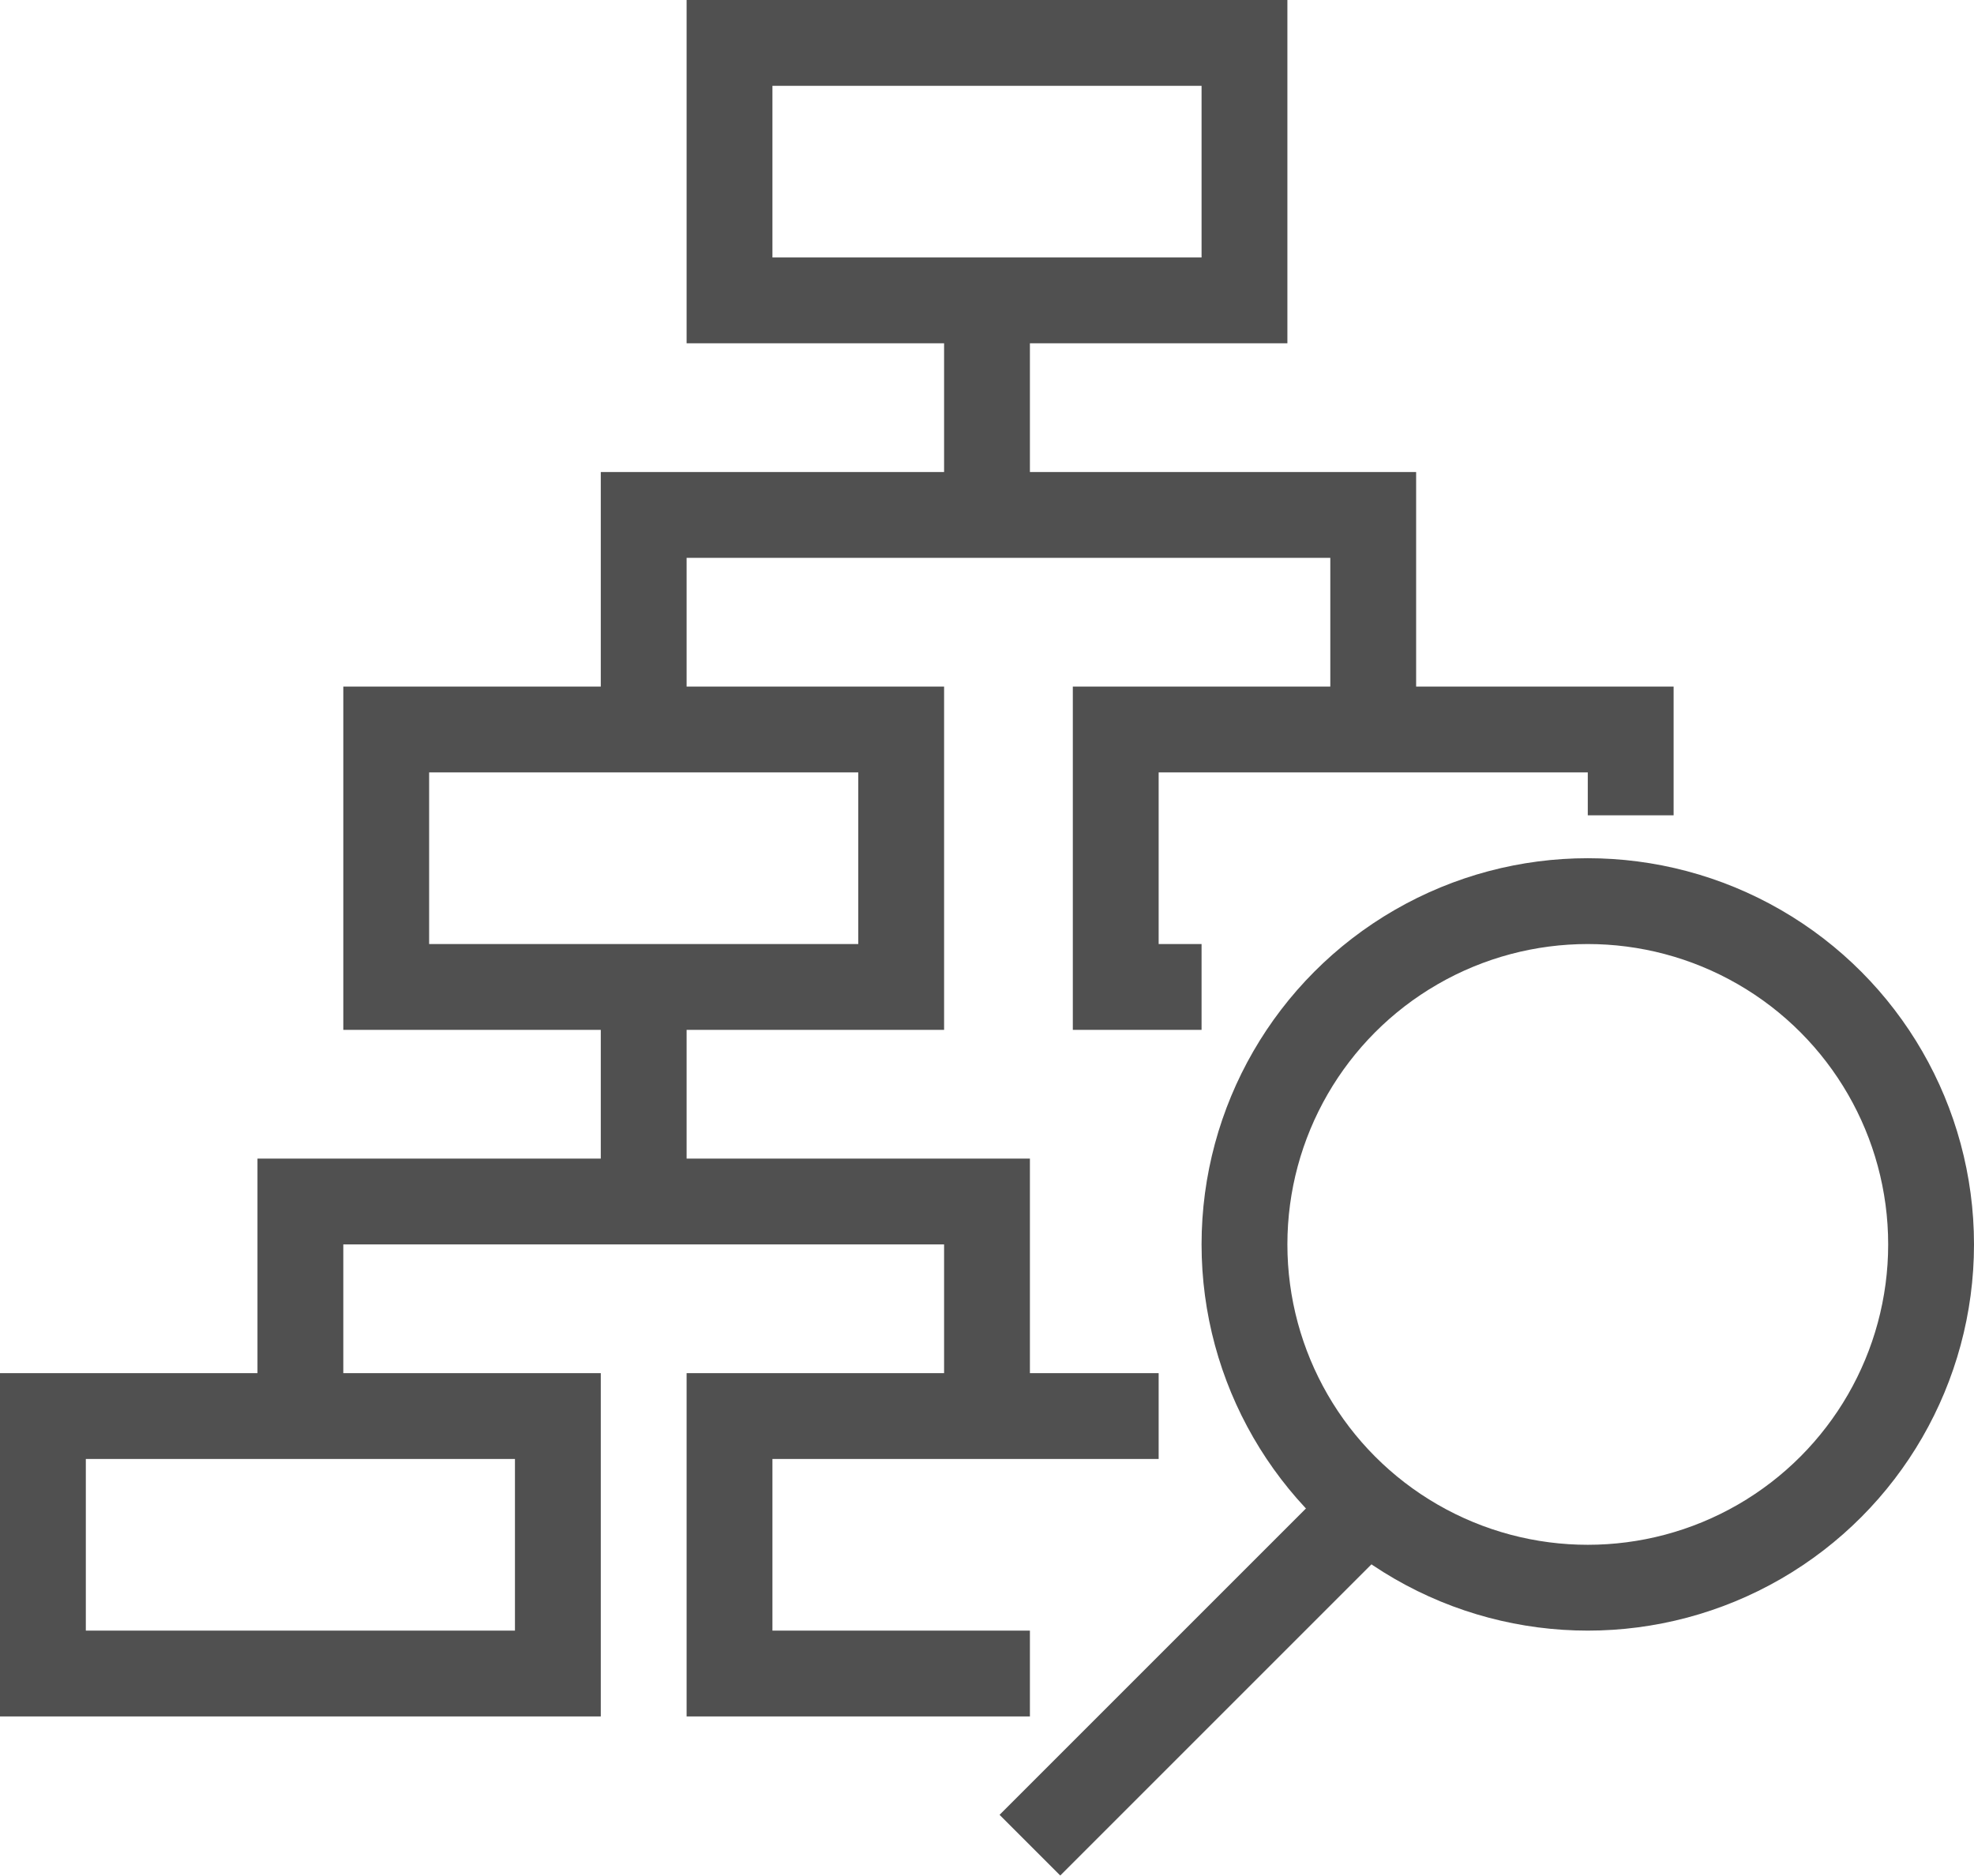
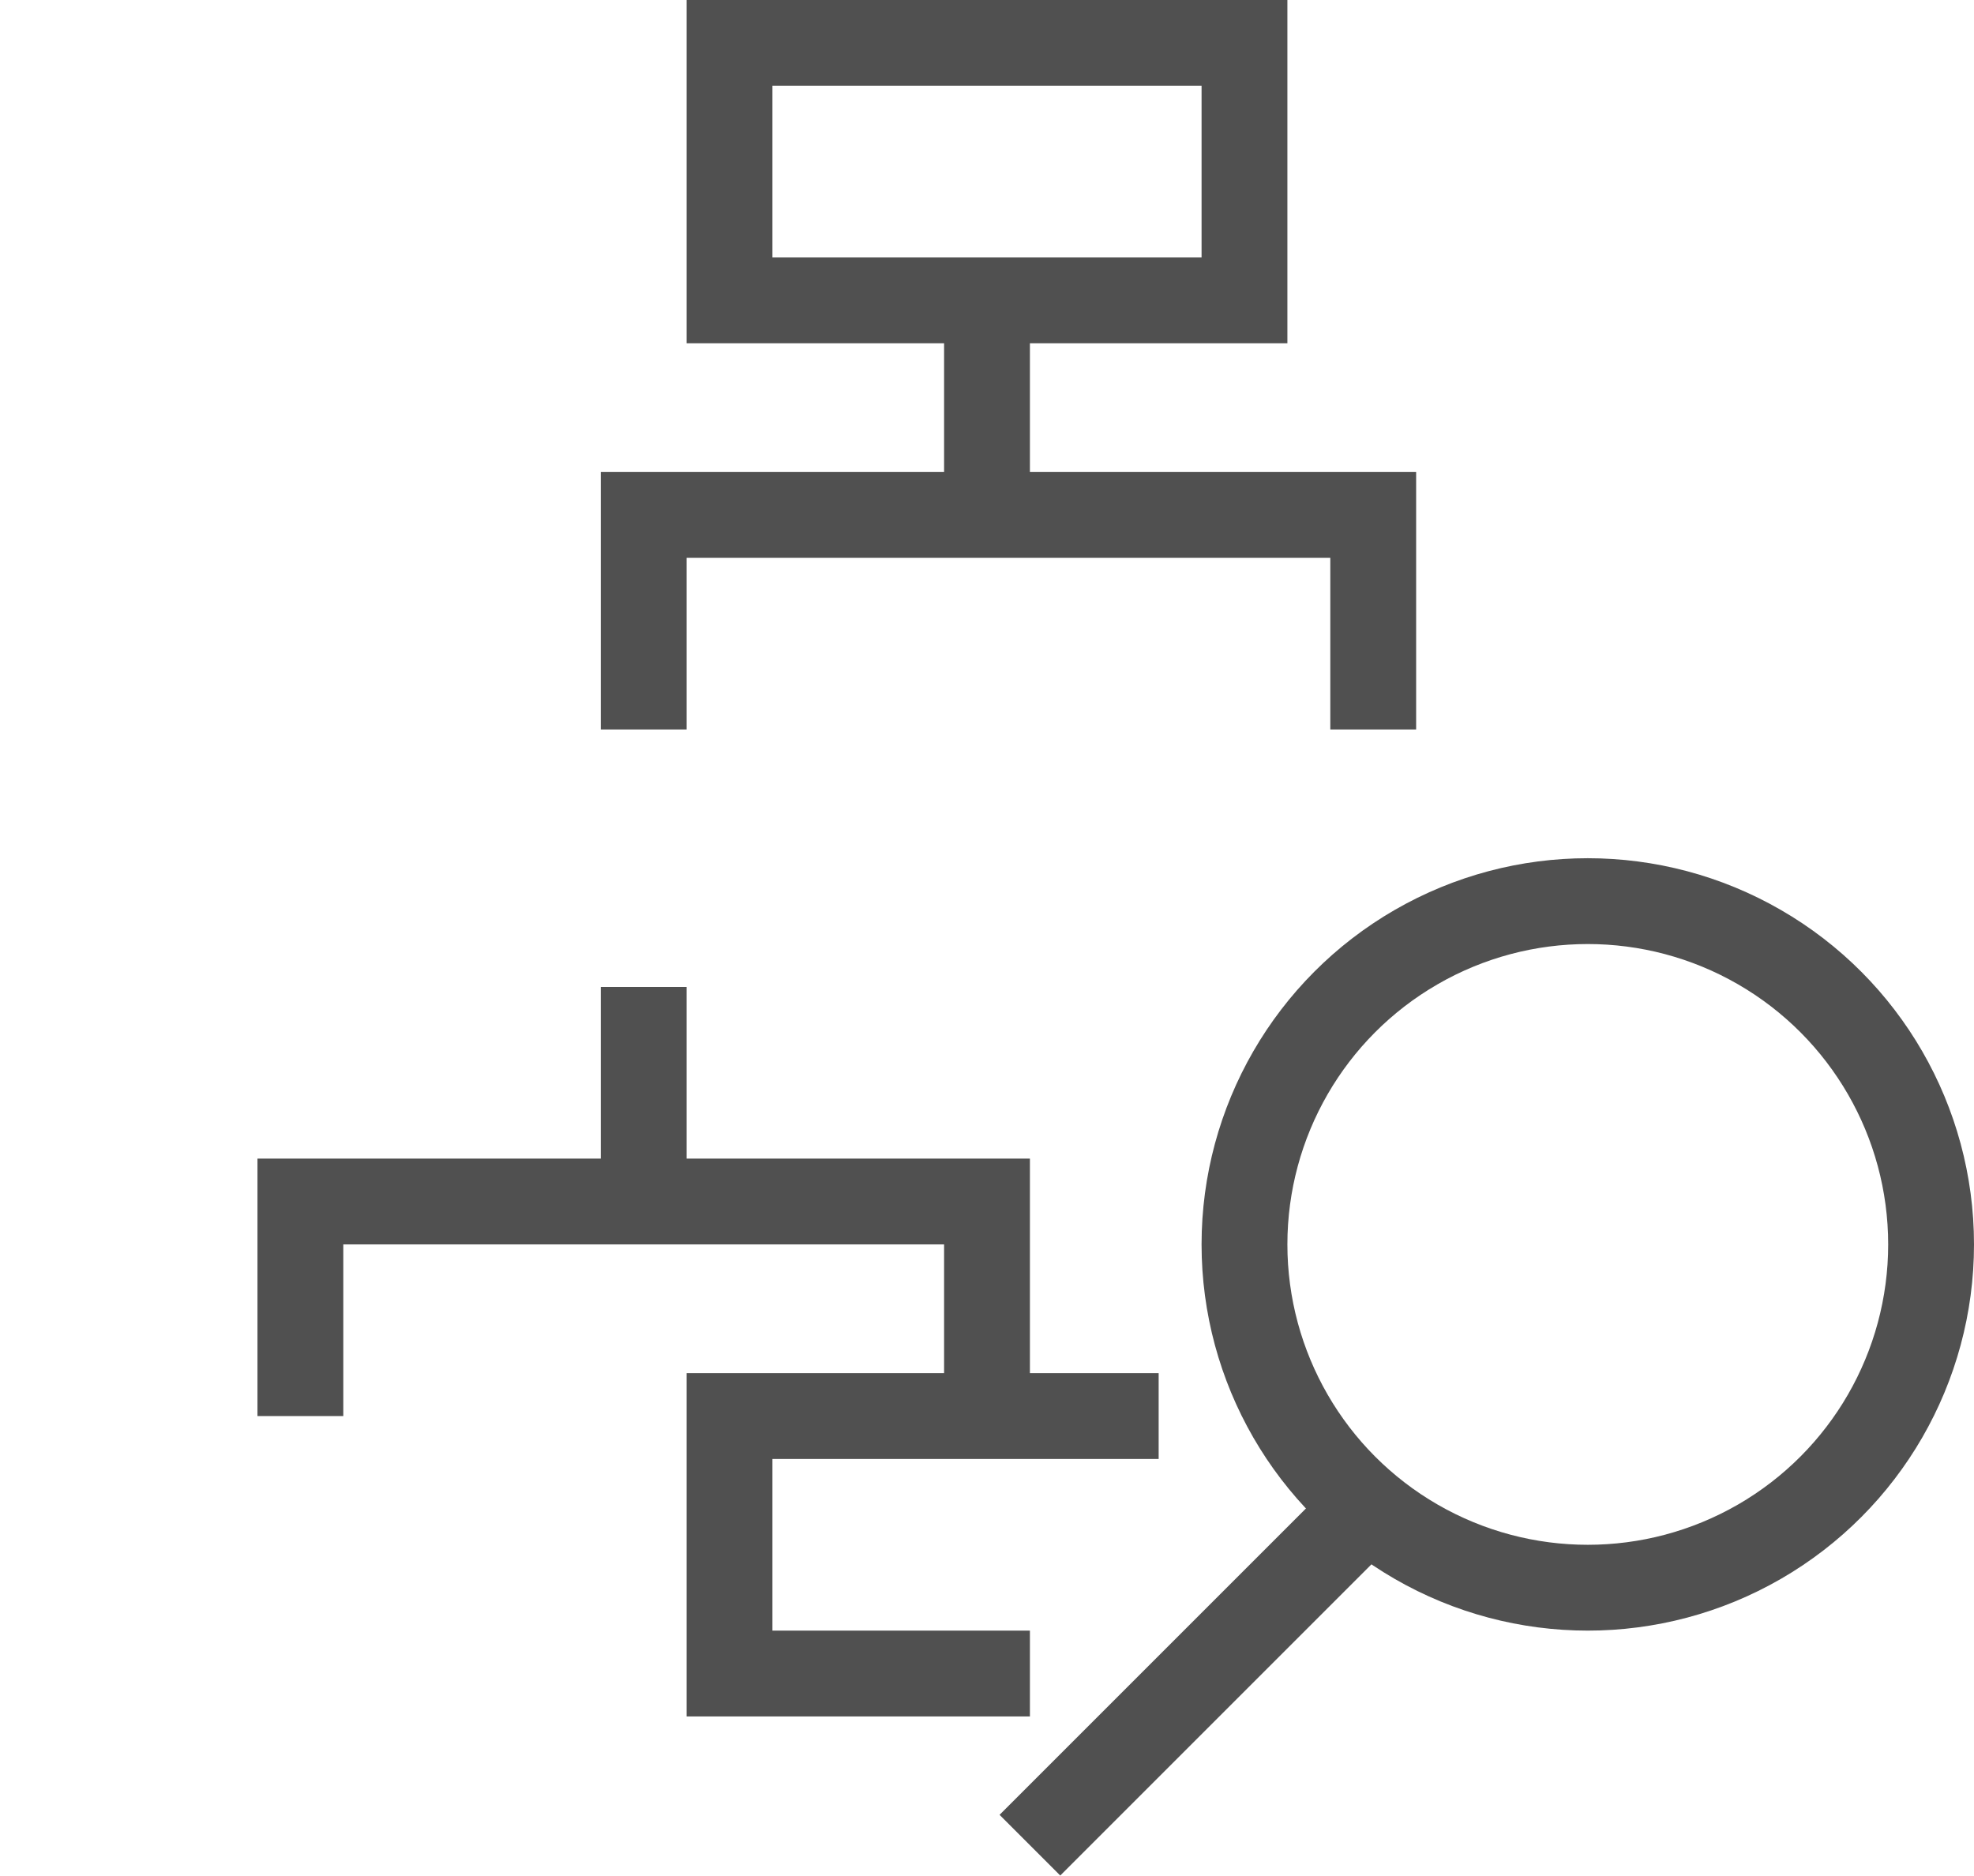
<svg xmlns="http://www.w3.org/2000/svg" viewBox="0 0 46 43.71">
  <defs>
    <style>.cls-1{fill:none;stroke:#505050;stroke-miterlimit:10;stroke-width:2px;}</style>
  </defs>
  <title>search_system</title>
  <g id="Laag_2" data-name="Laag 2">
    <g id="icons">
      <circle class="cls-1" cx="37" cy="29" r="8" />
      <line class="cls-1" x1="32" y1="35" x2="24" y2="43" />
      <rect class="cls-1" x="17" y="1" width="12" height="6" />
-       <polyline class="cls-1" points="28 23 26 23 26 17 38 17 38 19" />
-       <rect class="cls-1" x="9" y="17" width="12" height="6" />
-       <rect class="cls-1" x="1" y="33" width="12" height="6" />
      <polyline class="cls-1" points="24 39 17 39 17 33 27 33" />
      <line class="cls-1" x1="23" y1="7" x2="23" y2="12" />
      <polyline class="cls-1" points="15 17 15 12 32 12 32 17" />
      <line class="cls-1" x1="15" y1="23" x2="15" y2="28" />
      <polyline class="cls-1" points="7 33 7 28 23 28 23 33" />
    </g>
  </g>
</svg>